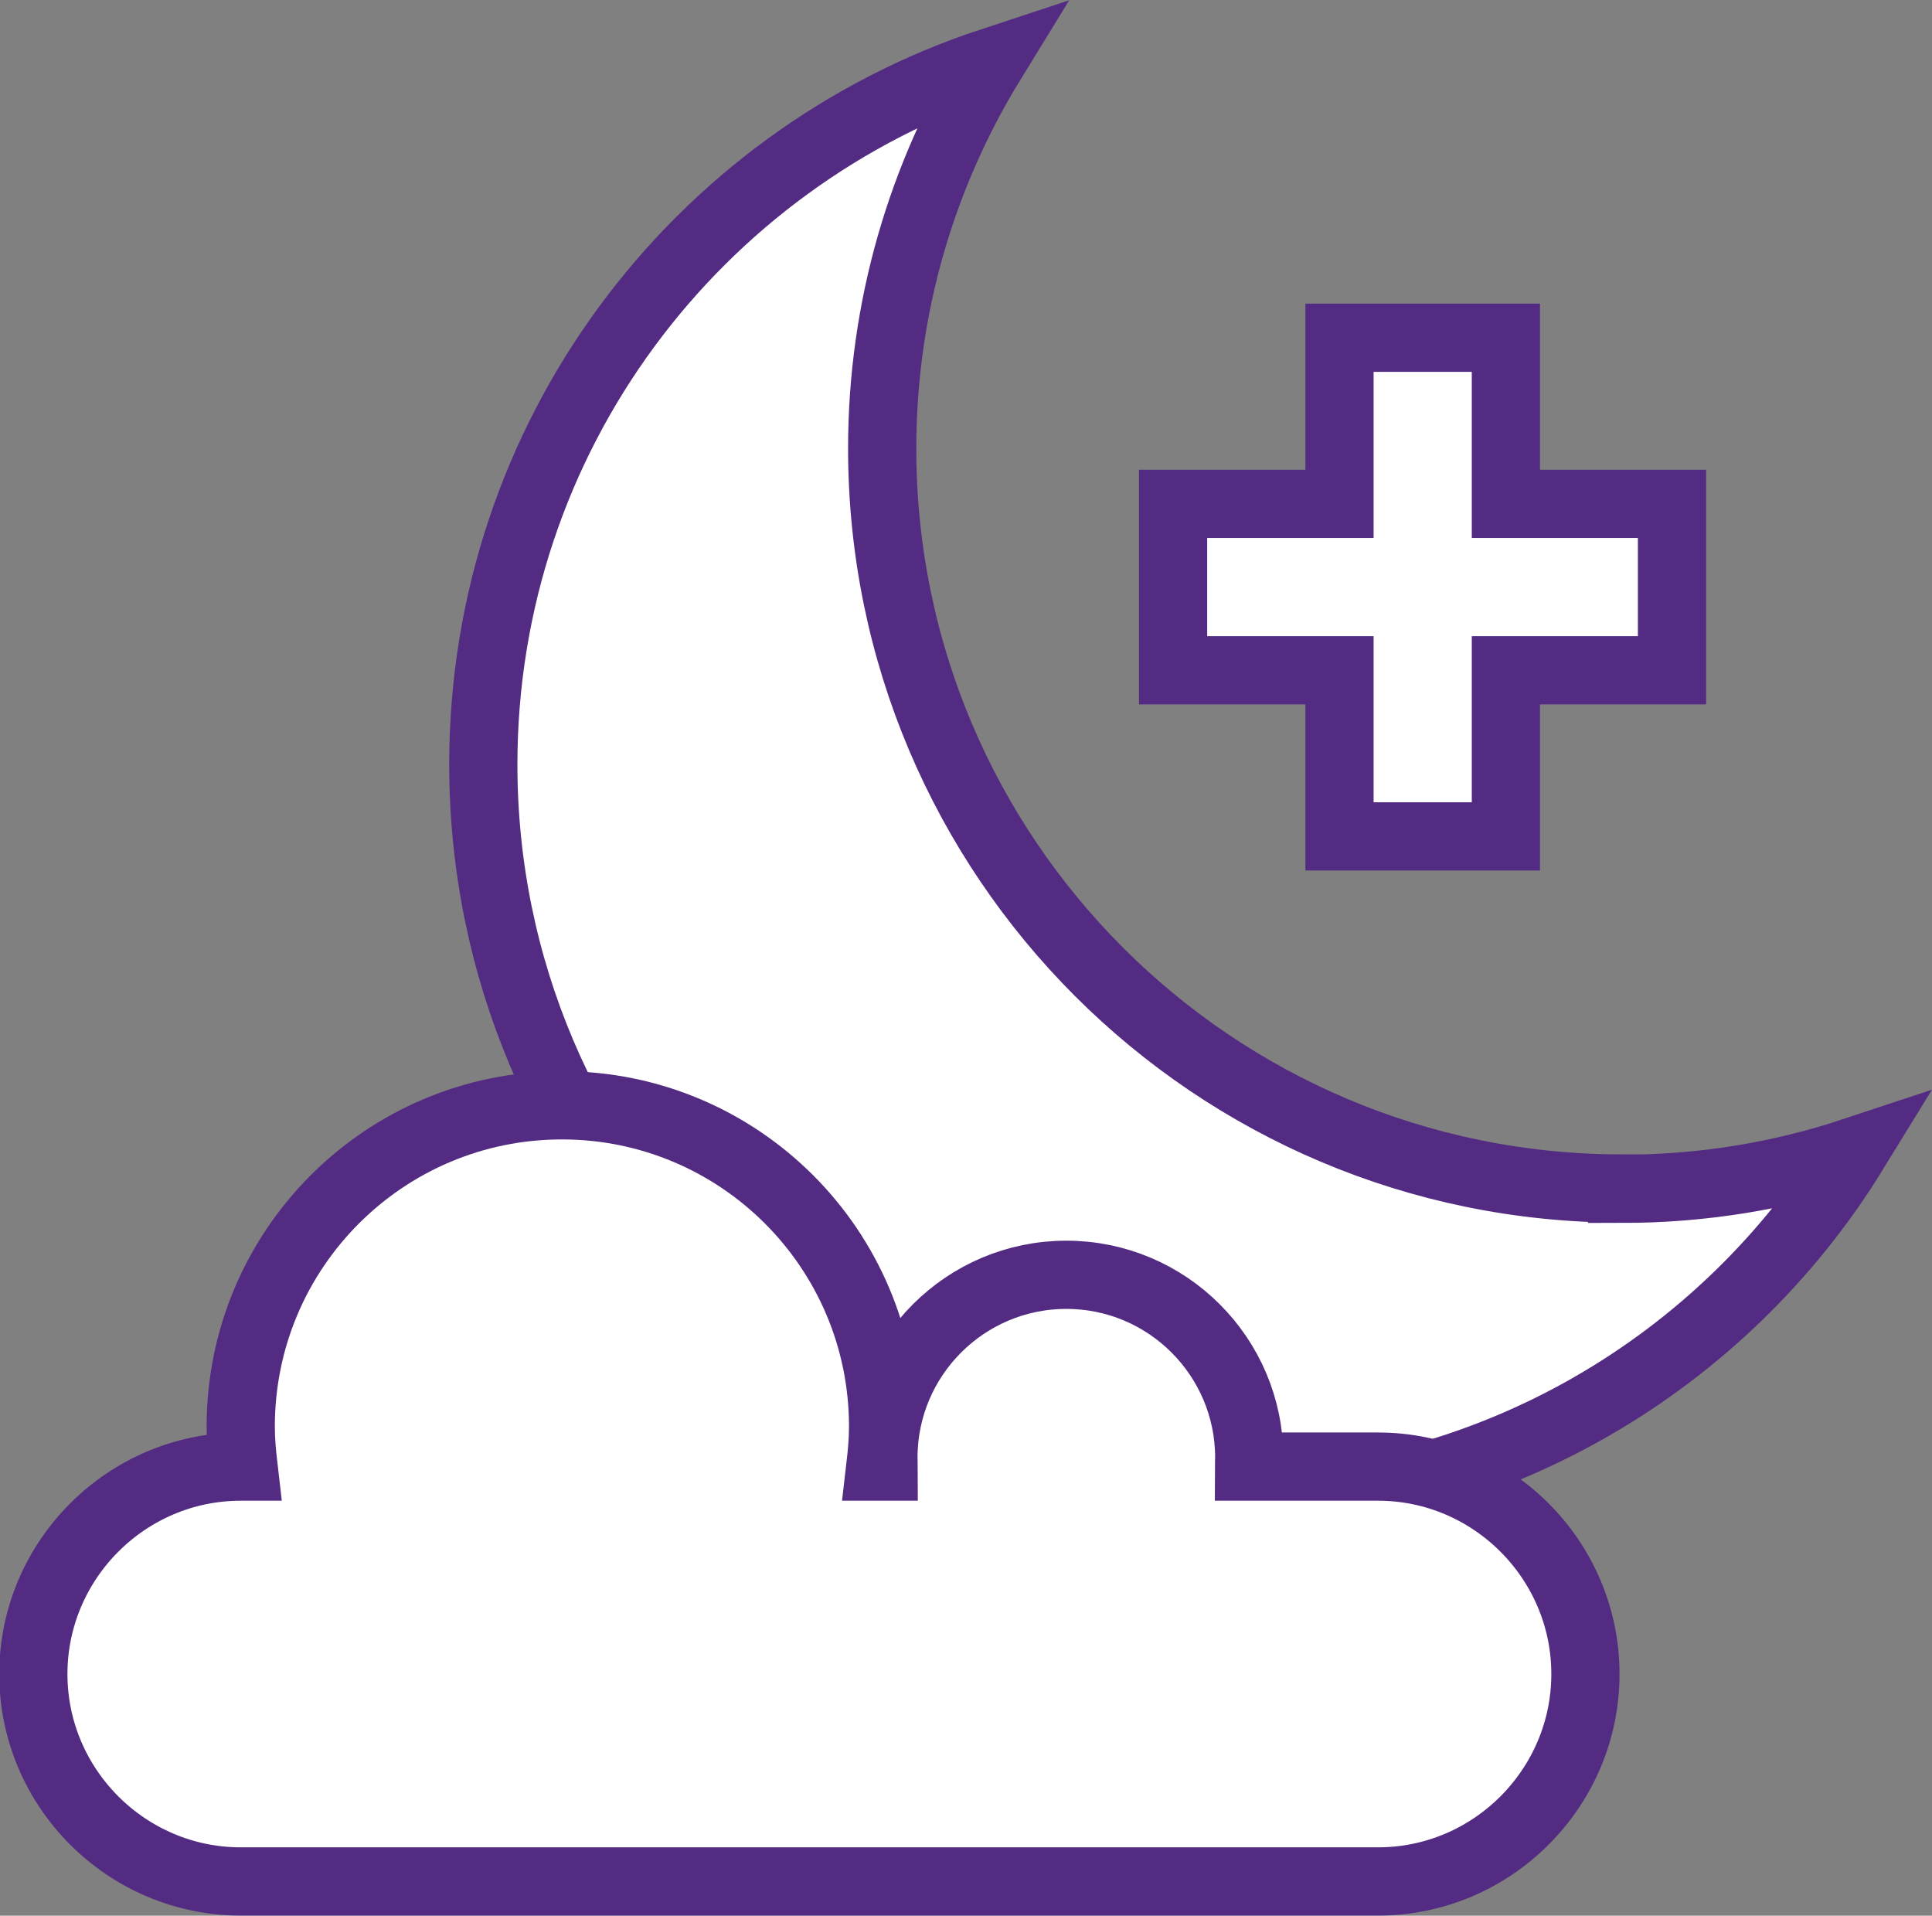
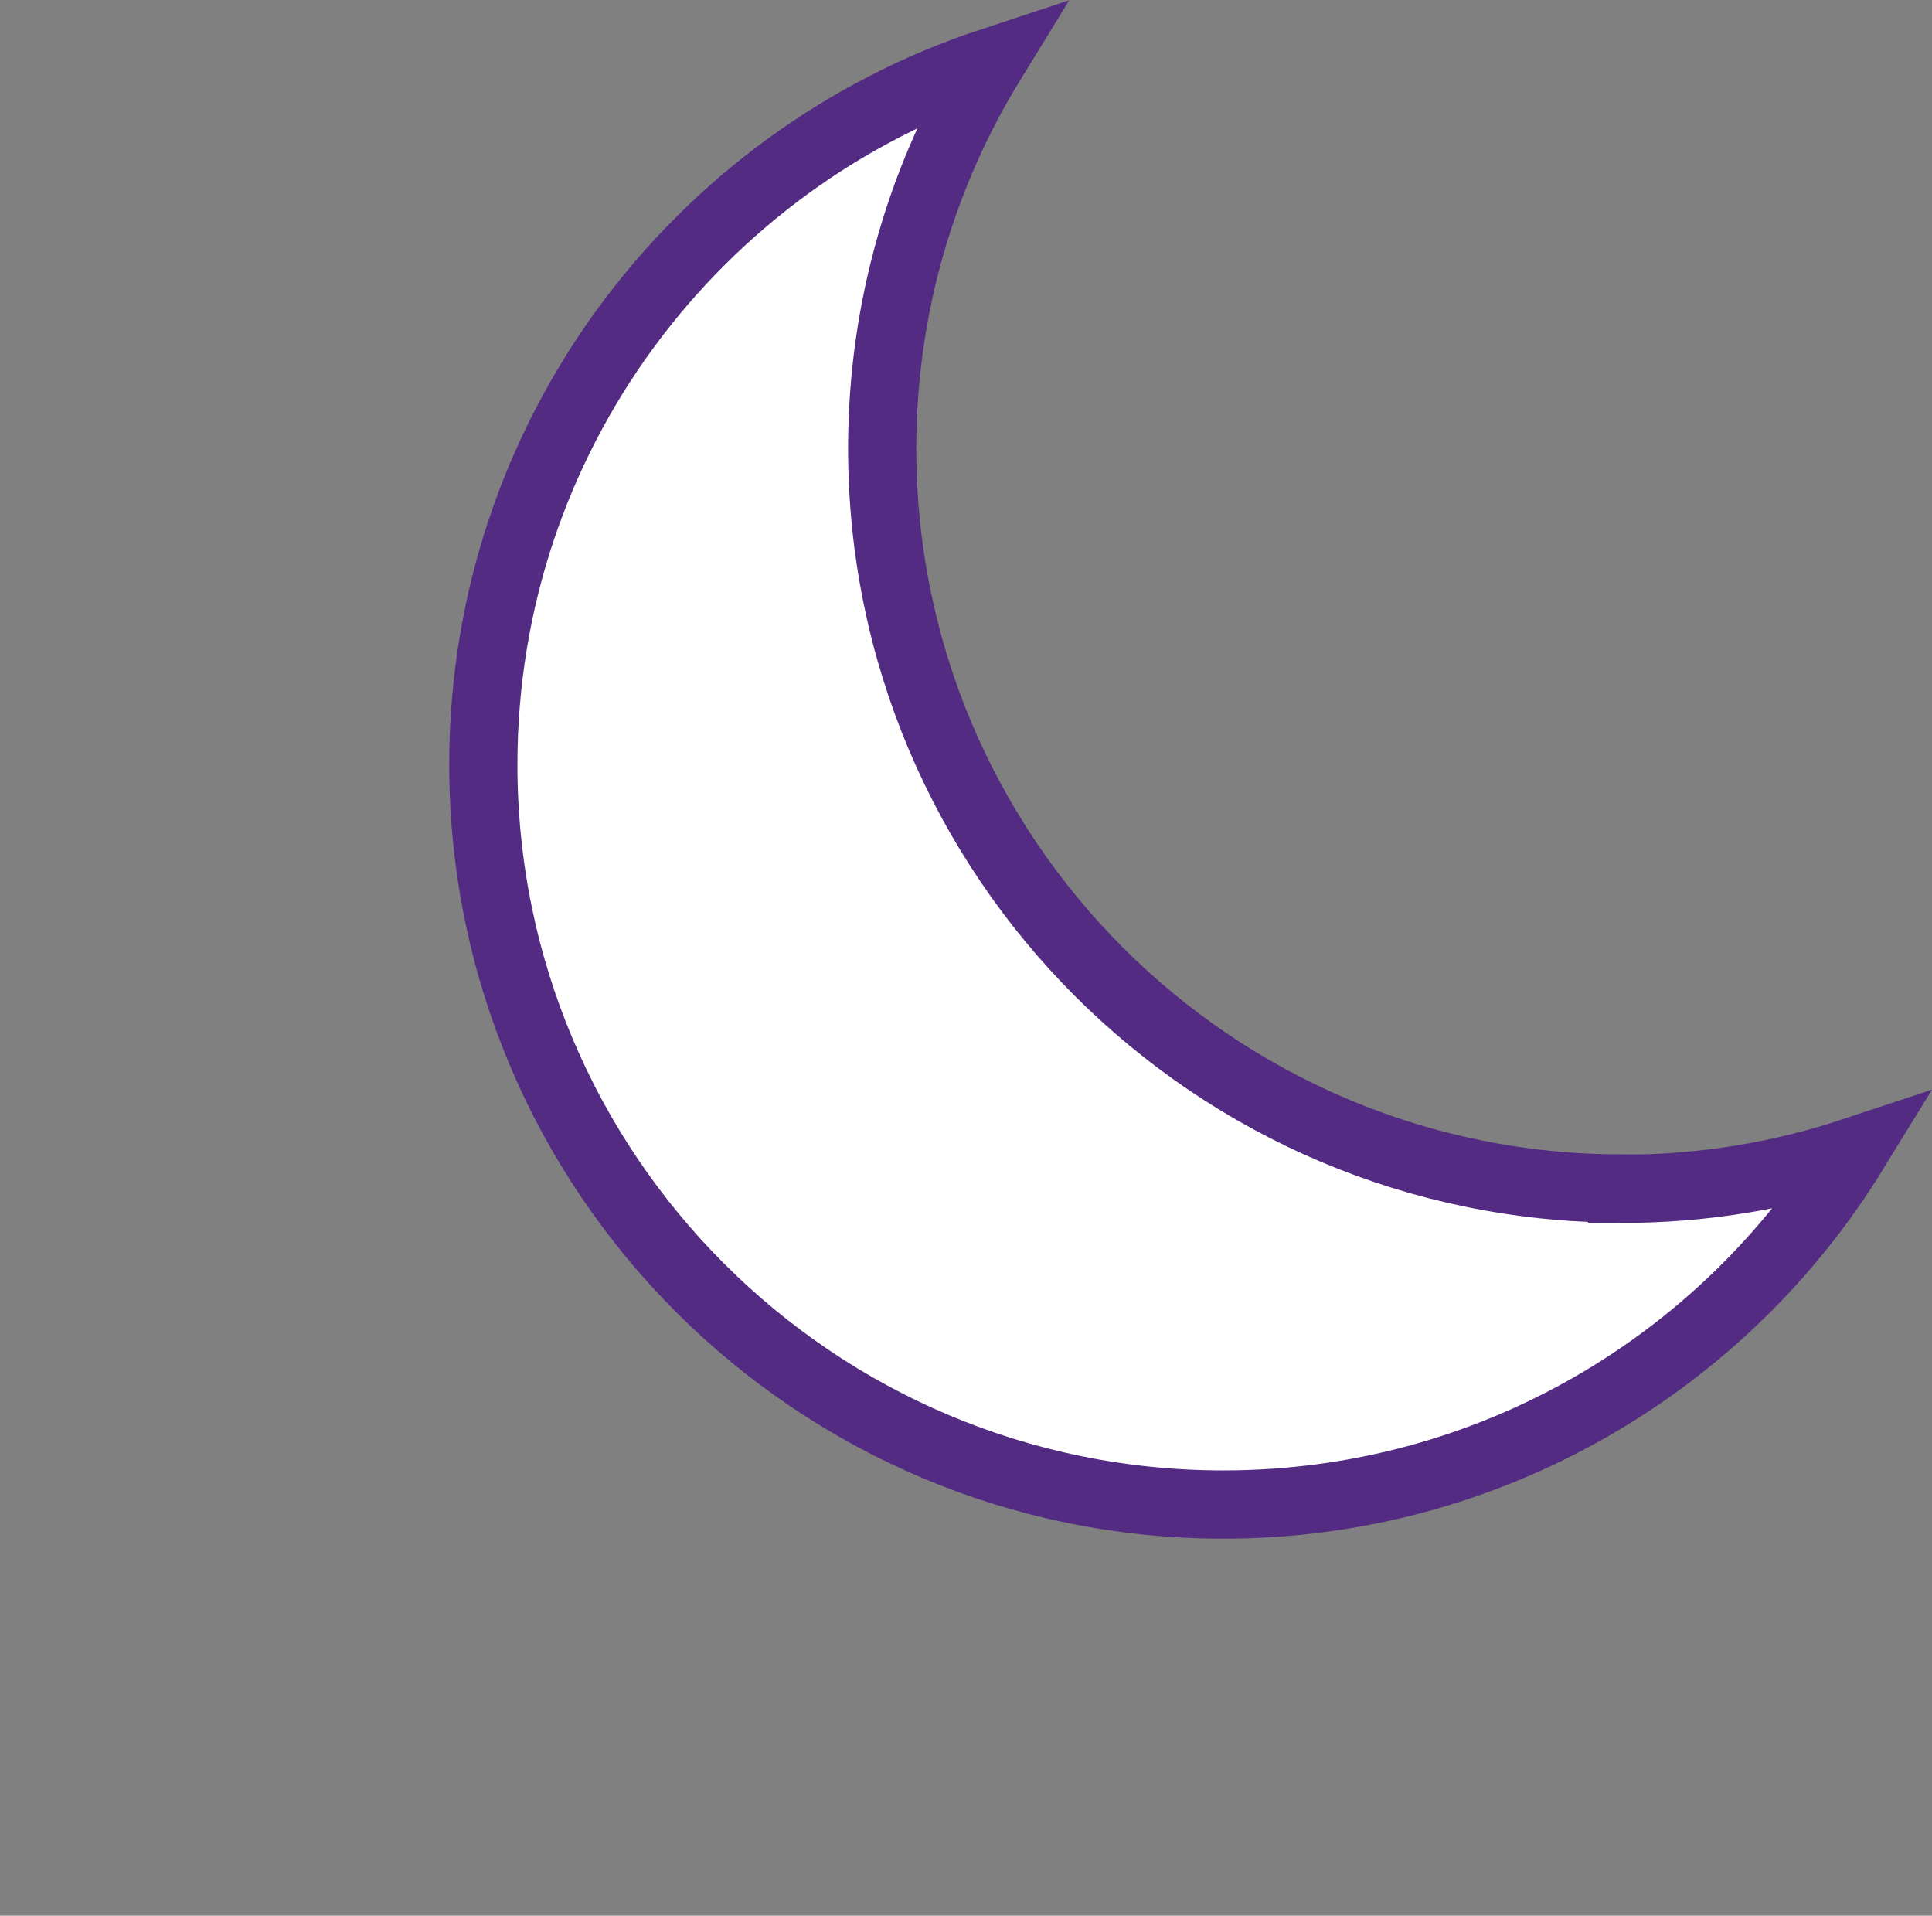
<svg xmlns="http://www.w3.org/2000/svg" version="1.1" viewBox="0 0 63.16 62.62">
  <rect x="0" y="0" width="63.16" height="62.62" fill="#808080" stroke="none" />
  <defs>
    <style>
      .cls-1 {
        fill: #fff;
        stroke: #542b83;
        stroke-miterlimit: 10;
        stroke-width: 2.23px;
      }
    </style>
  </defs>
  <g>
    <g id="Layer_1">
      <g>
        <path class="cls-1" d="M53.03,38.85c-13.36,0-24.19-10.83-24.19-24.19,0-4.63,1.31-8.96,3.57-12.64-9.65,3.18-16.61,12.26-16.61,22.97,0,13.36,10.83,24.19,24.19,24.19,8.72,0,16.37-4.62,20.62-11.54-2.38.79-4.93,1.22-7.58,1.22Z" />
-         <path class="cls-1" d="M45.07,47.94h-4.24c0-.1.01-.19.01-.29,0-3.3-2.68-5.98-5.98-5.98s-5.98,2.68-5.98,5.98c0,.1.01.19.01.29h-.11c.05-.43.09-.87.09-1.31,0-5.8-4.7-10.5-10.5-10.5s-10.5,4.7-10.5,10.5c0,.45.04.88.09,1.31h-.09c-3.73,0-6.78,3.05-6.78,6.78s3.05,6.78,6.78,6.78h37.18c3.73,0,6.78-3.05,6.78-6.78s-3.05-6.78-6.78-6.78Z" />
-         <polygon class="cls-1" points="54.66 16.47 49.23 16.47 49.23 11.04 43.79 11.04 43.79 16.47 38.35 16.47 38.35 21.91 43.79 21.91 43.79 27.34 49.23 27.34 49.23 21.91 54.66 21.91 54.66 16.47" />
      </g>
    </g>
  </g>
</svg>